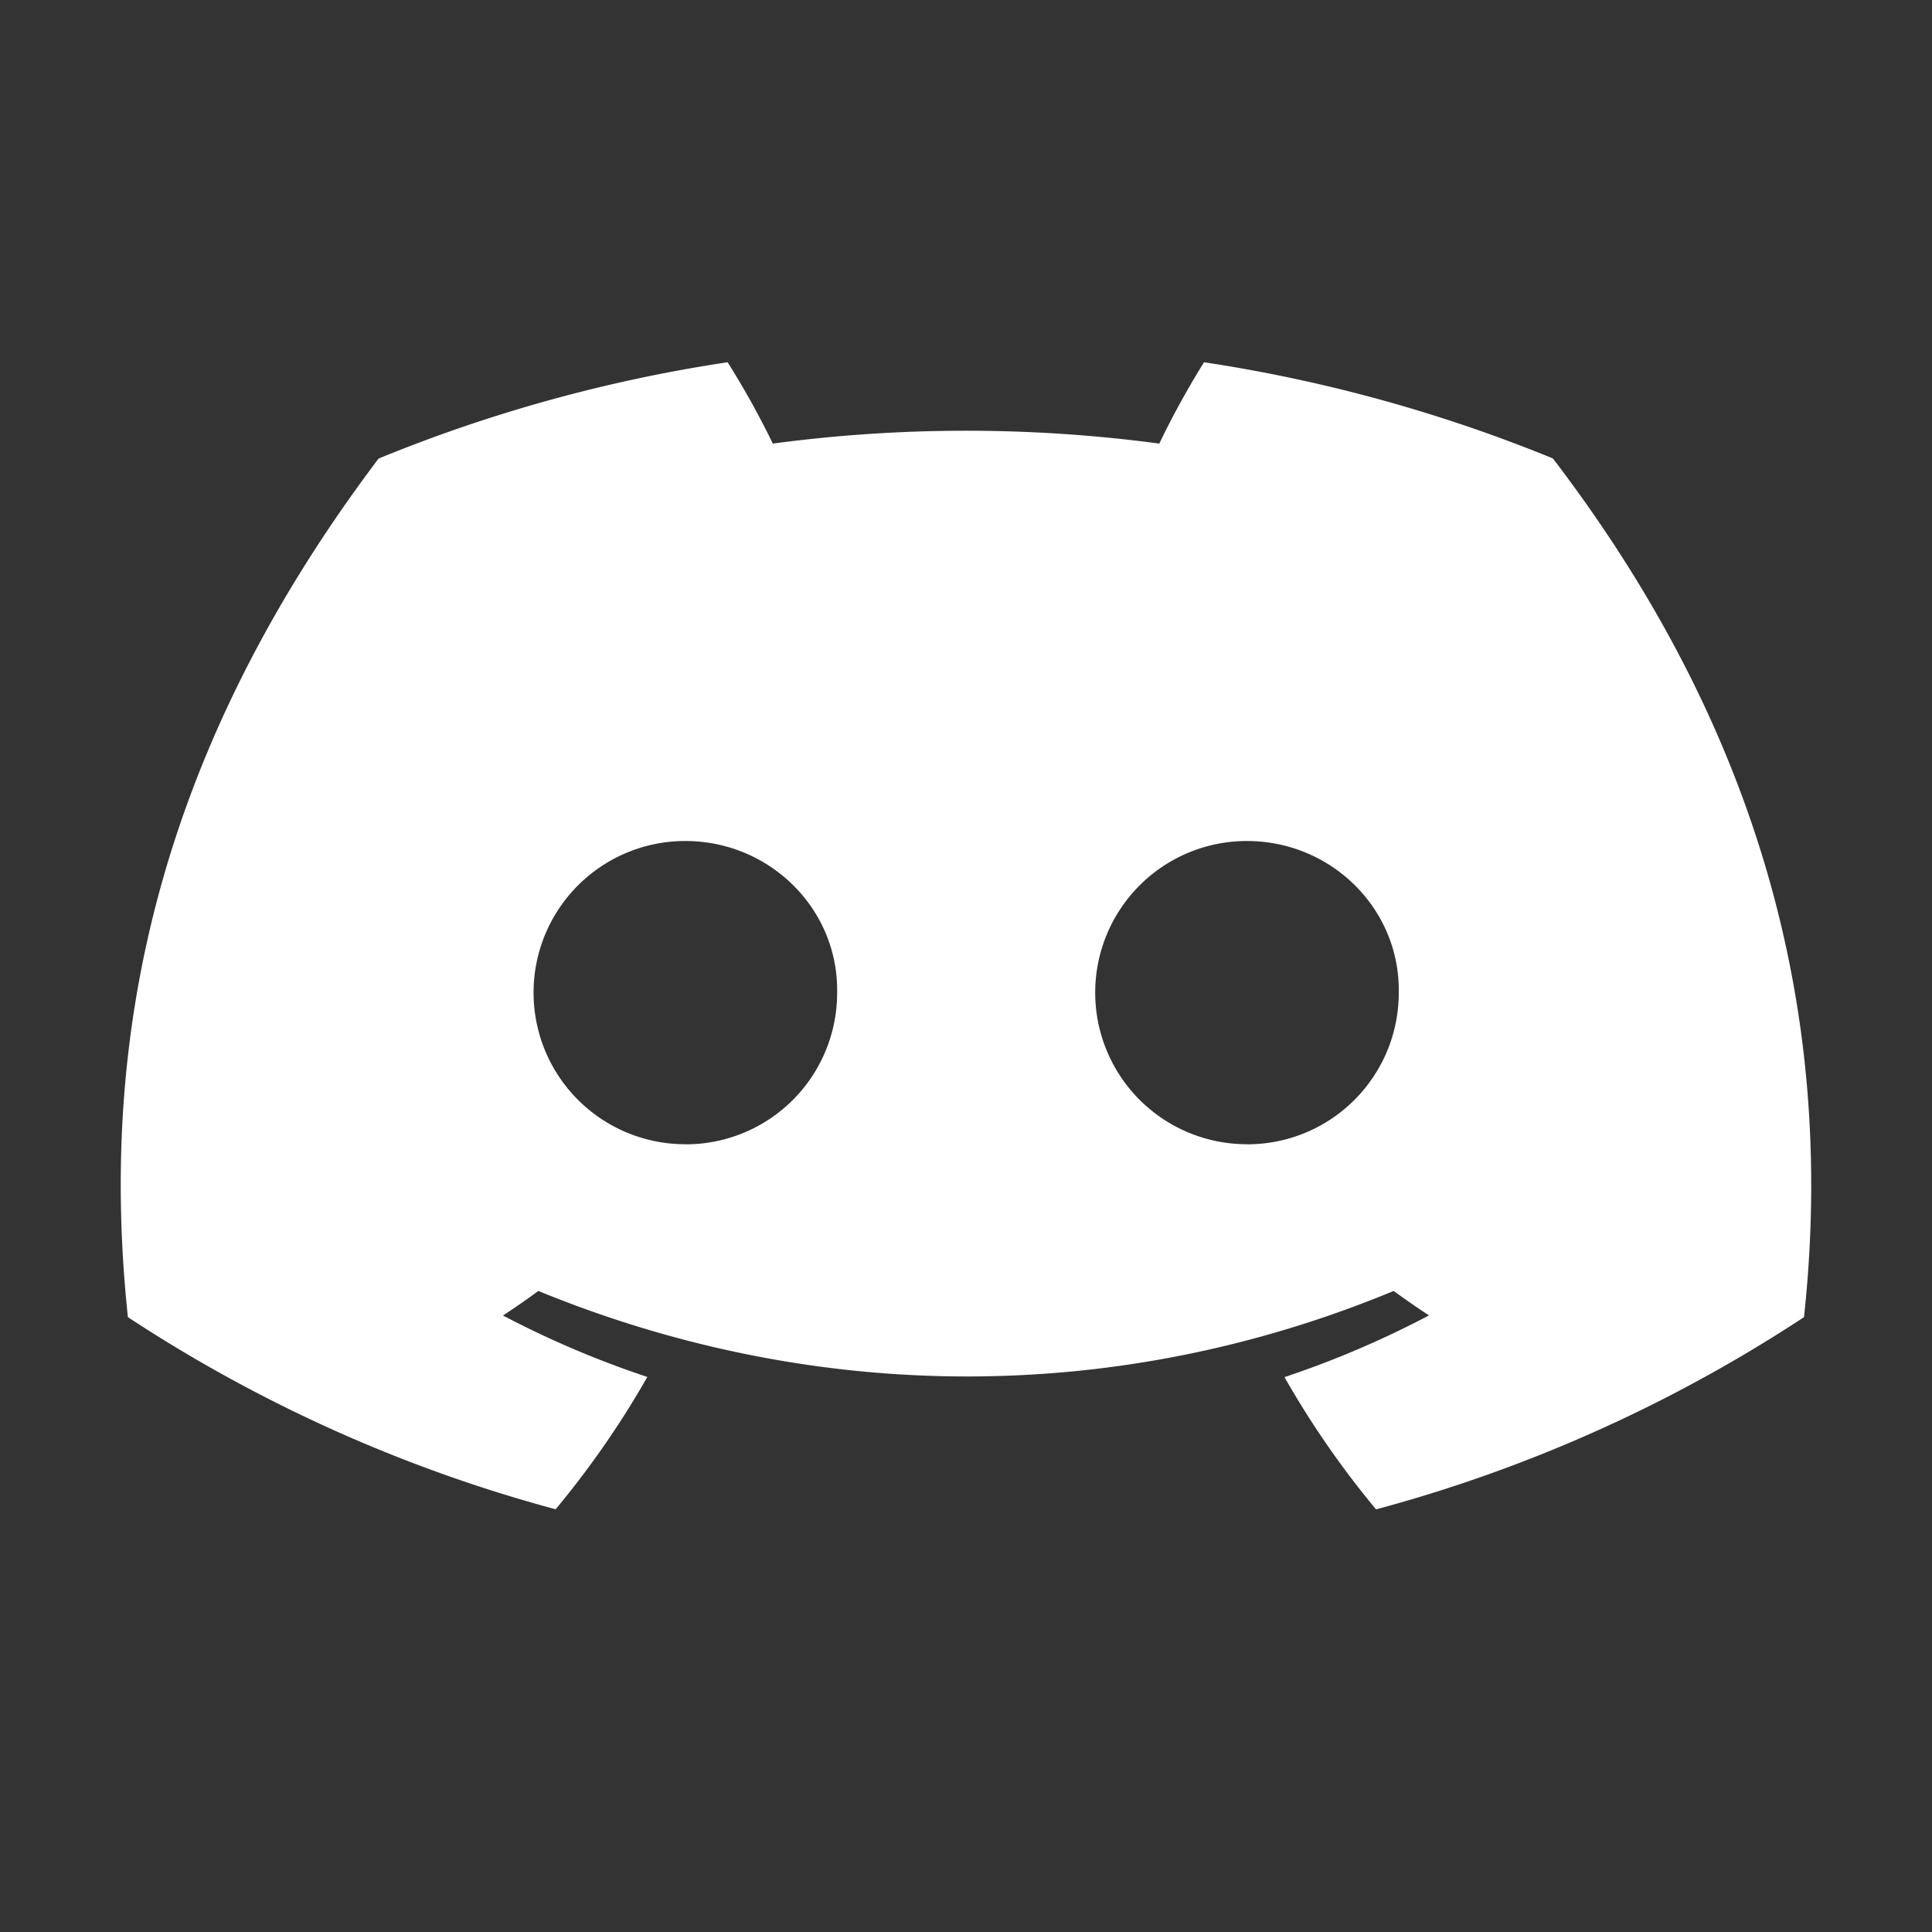
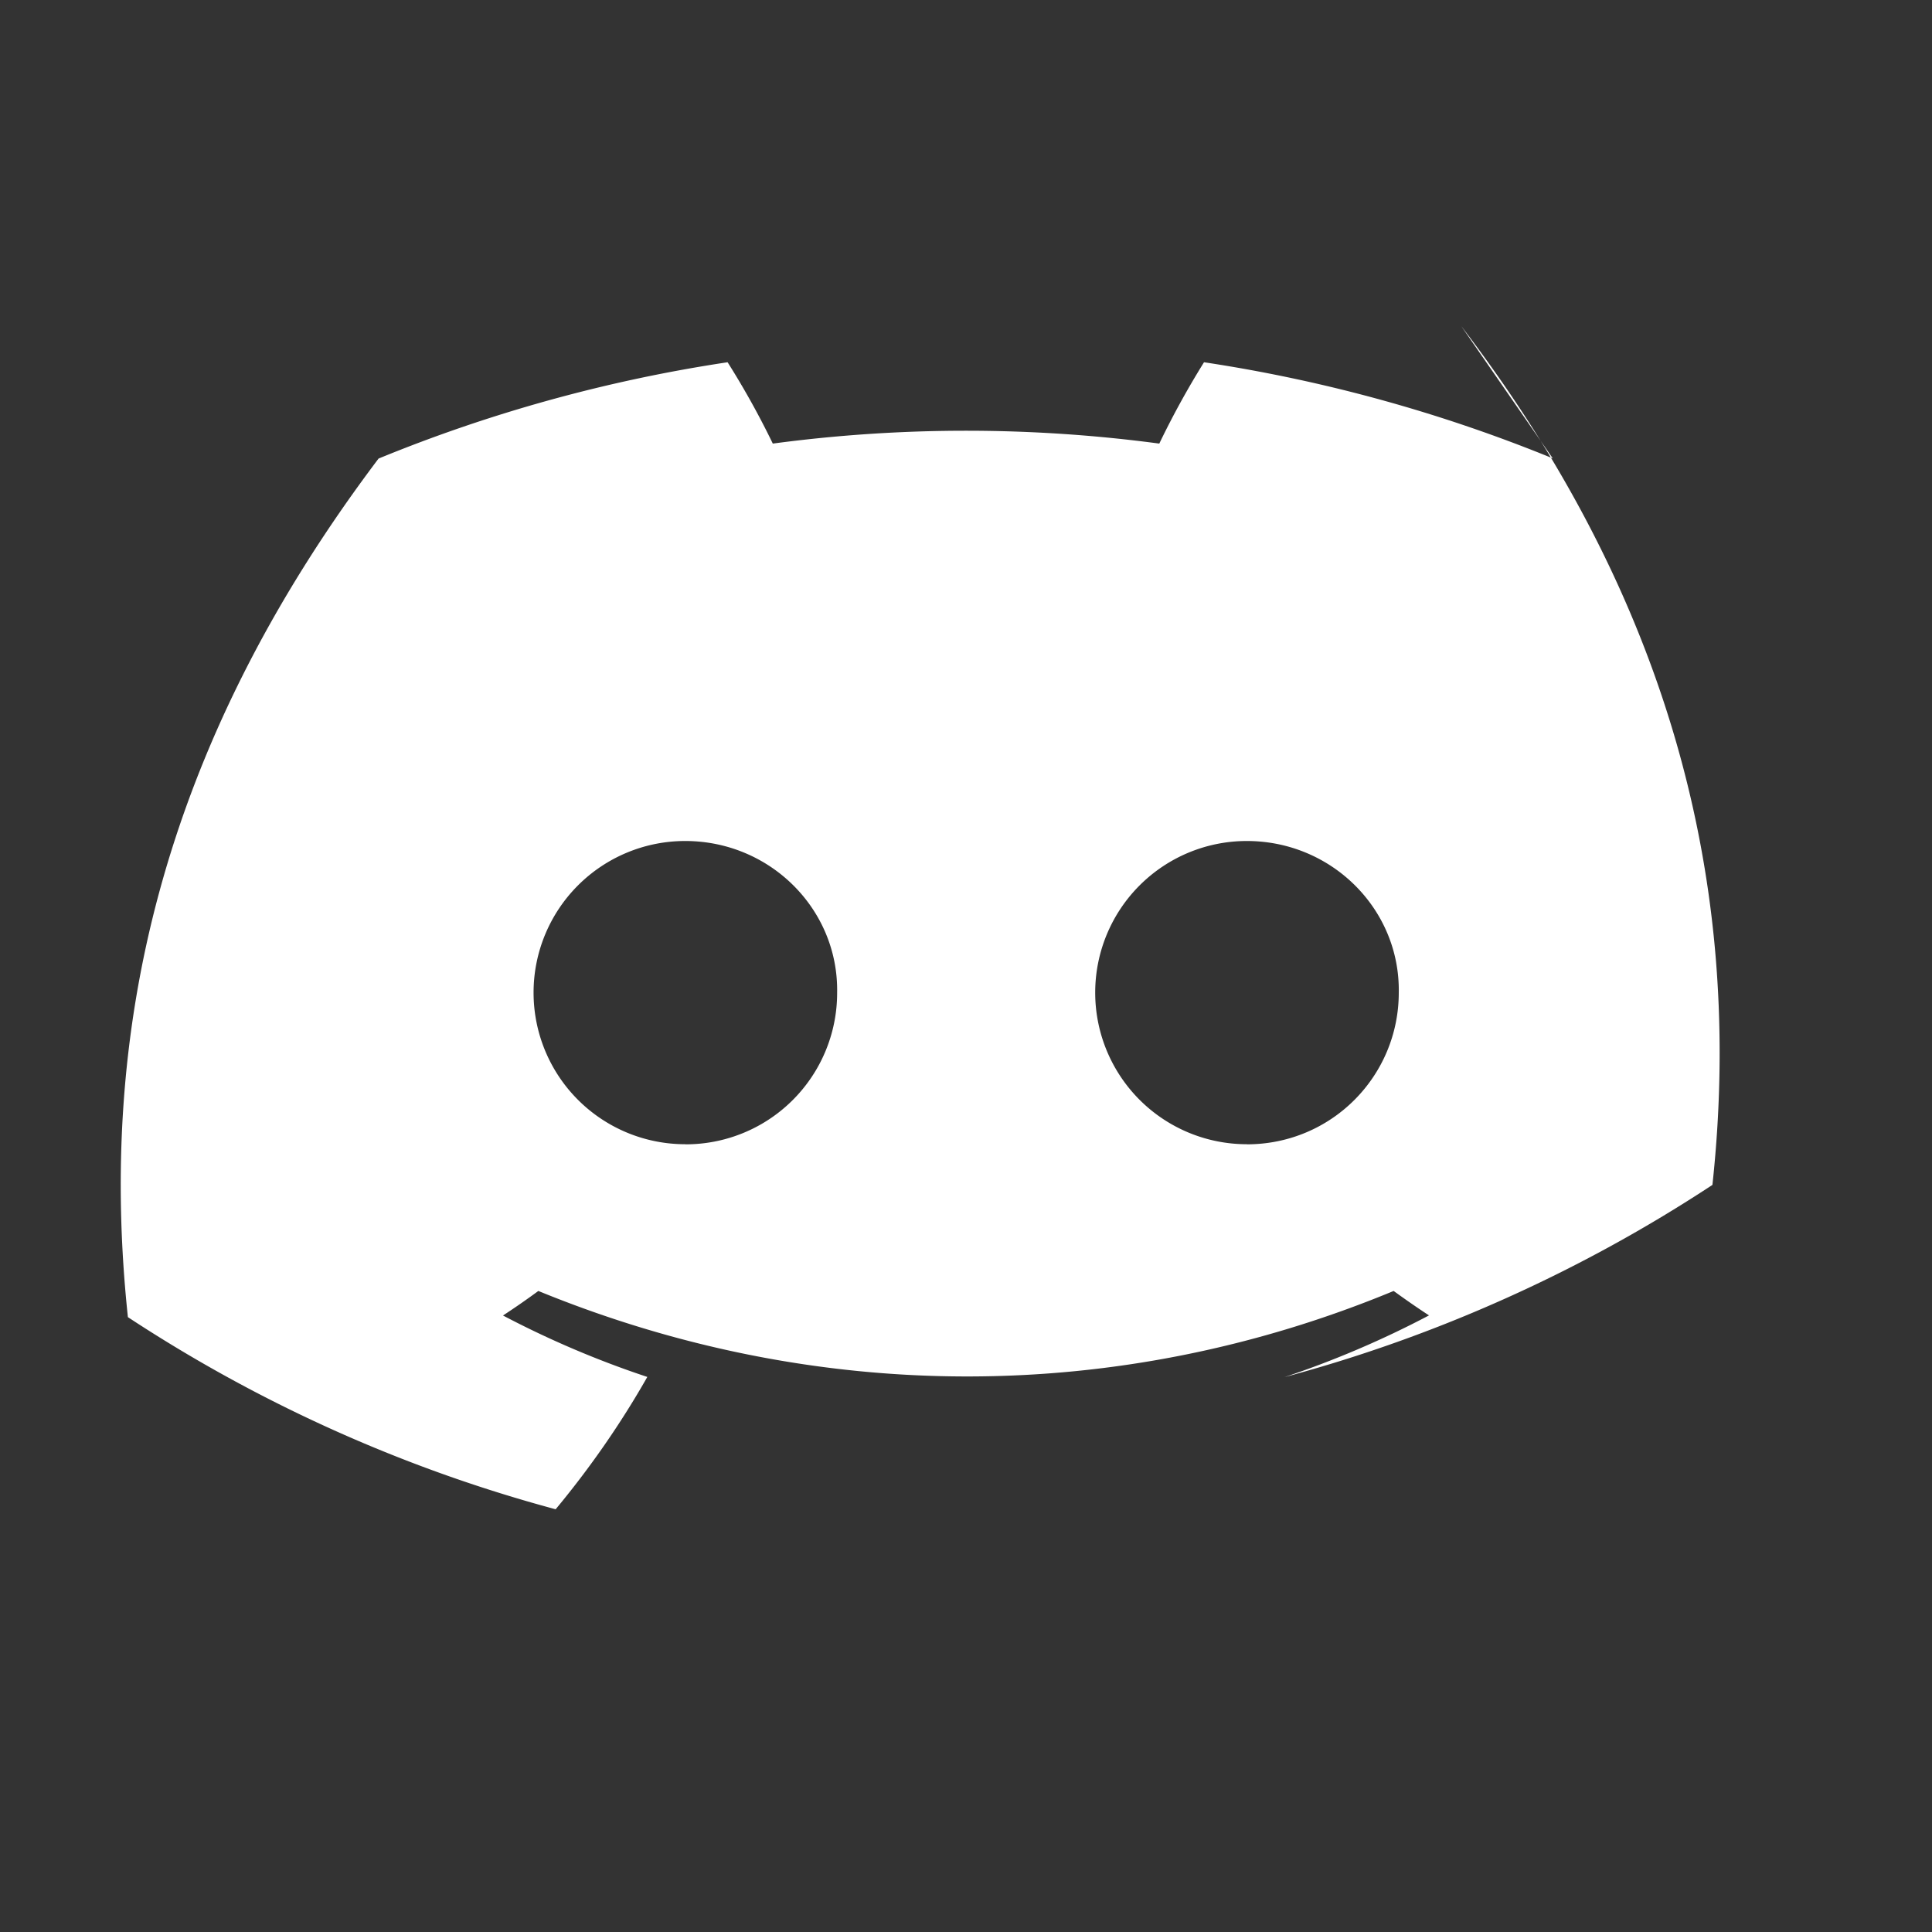
<svg xmlns="http://www.w3.org/2000/svg" fill="white" viewBox="0 0 20 20">
  <rect x="0" y="0" width="20" height="20" fill="#333333" stroke="none" />
-   <path d="M16.074 4.745a15.74 15.74 0 0 0-3.61-.995 8.85 8.85 0 0 0-.463.842 15.103 15.103 0 0 0-4.001 0 8.581 8.581 0 0 0-.468-.842 15.66 15.66 0 0 0-3.613.997c-2.285 3.027-2.904 5.978-2.595 8.888a15.288 15.288 0 0 0 4.428 1.989c.357-.43.675-.888.949-1.37a9.932 9.932 0 0 1-1.494-.636 8.17 8.17 0 0 0 .366-.254c2.88 1.18 6.008 1.18 8.854 0 .12.087.242.172.366.253a10 10 0 0 1-1.496.639c.273.48.59.939.948 1.369a15.258 15.258 0 0 0 4.43-1.99c.364-3.373-.62-6.298-2.6-8.89Zm-8.981 7.1a1.568 1.568 0 1 1 0-3.139c.88 0 1.588.708 1.573 1.57a1.567 1.567 0 0 1-1.573 1.57Zm5.814 0a1.568 1.568 0 1 1 0-3.139c.88 0 1.588.708 1.573 1.57 0 .862-.694 1.57-1.573 1.57Z" />
+   <path d="M16.074 4.745a15.74 15.74 0 0 0-3.61-.995 8.85 8.85 0 0 0-.463.842 15.103 15.103 0 0 0-4.001 0 8.581 8.581 0 0 0-.468-.842 15.66 15.66 0 0 0-3.613.997c-2.285 3.027-2.904 5.978-2.595 8.888a15.288 15.288 0 0 0 4.428 1.989c.357-.43.675-.888.949-1.37a9.932 9.932 0 0 1-1.494-.636 8.17 8.17 0 0 0 .366-.254c2.88 1.18 6.008 1.18 8.854 0 .12.087.242.172.366.253a10 10 0 0 1-1.496.639a15.258 15.258 0 0 0 4.43-1.99c.364-3.373-.62-6.298-2.6-8.89Zm-8.981 7.1a1.568 1.568 0 1 1 0-3.139c.88 0 1.588.708 1.573 1.57a1.567 1.567 0 0 1-1.573 1.57Zm5.814 0a1.568 1.568 0 1 1 0-3.139c.88 0 1.588.708 1.573 1.57 0 .862-.694 1.57-1.573 1.57Z" />
</svg>